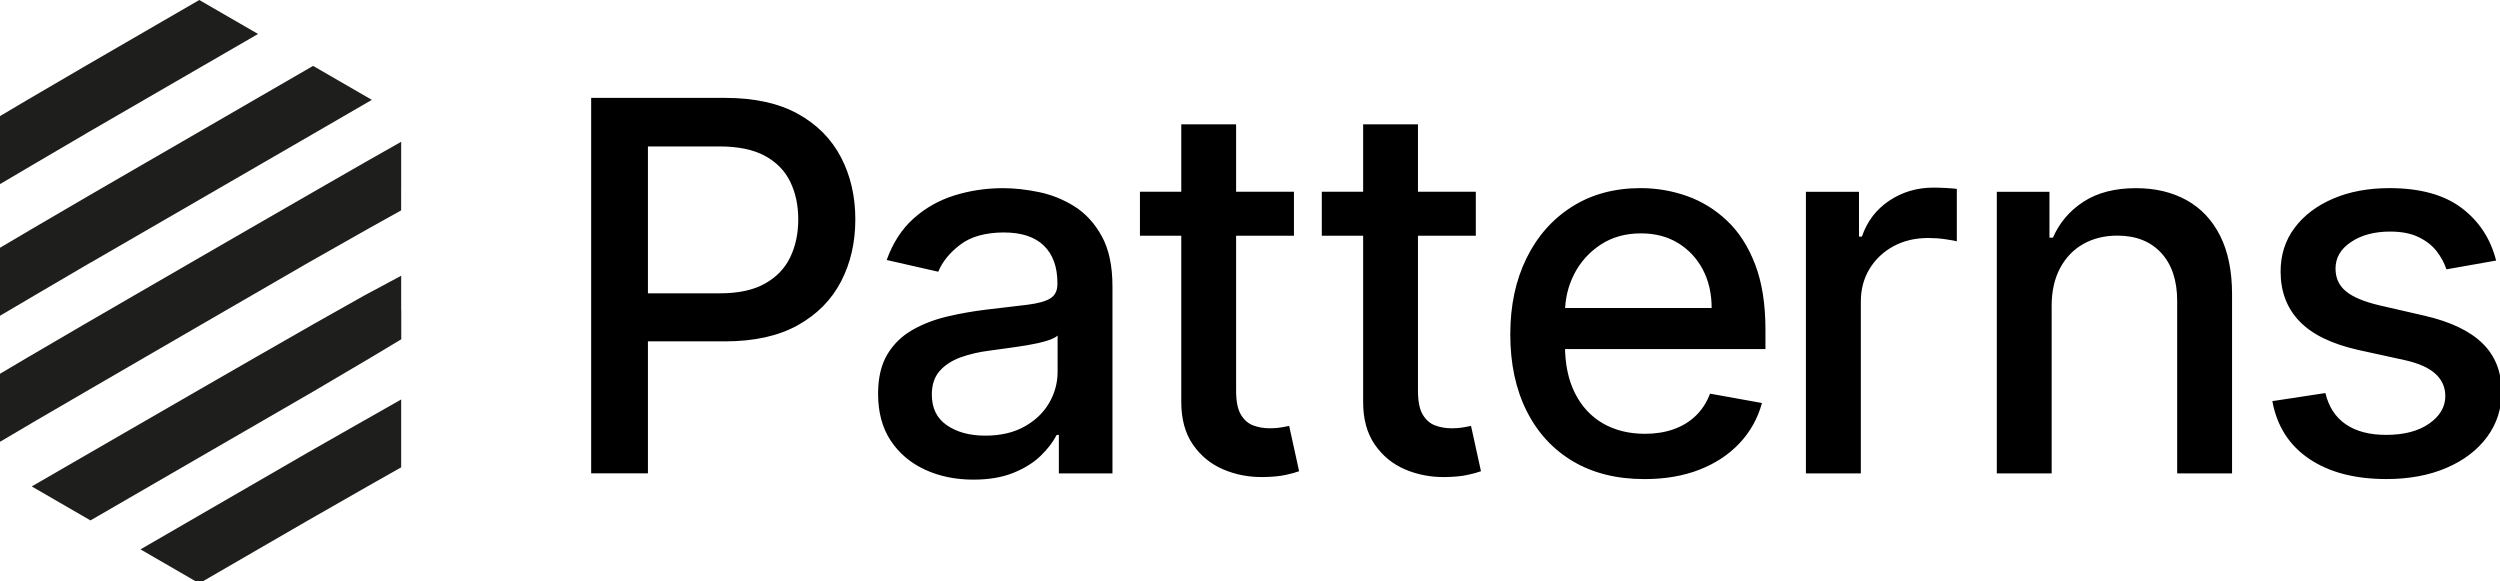
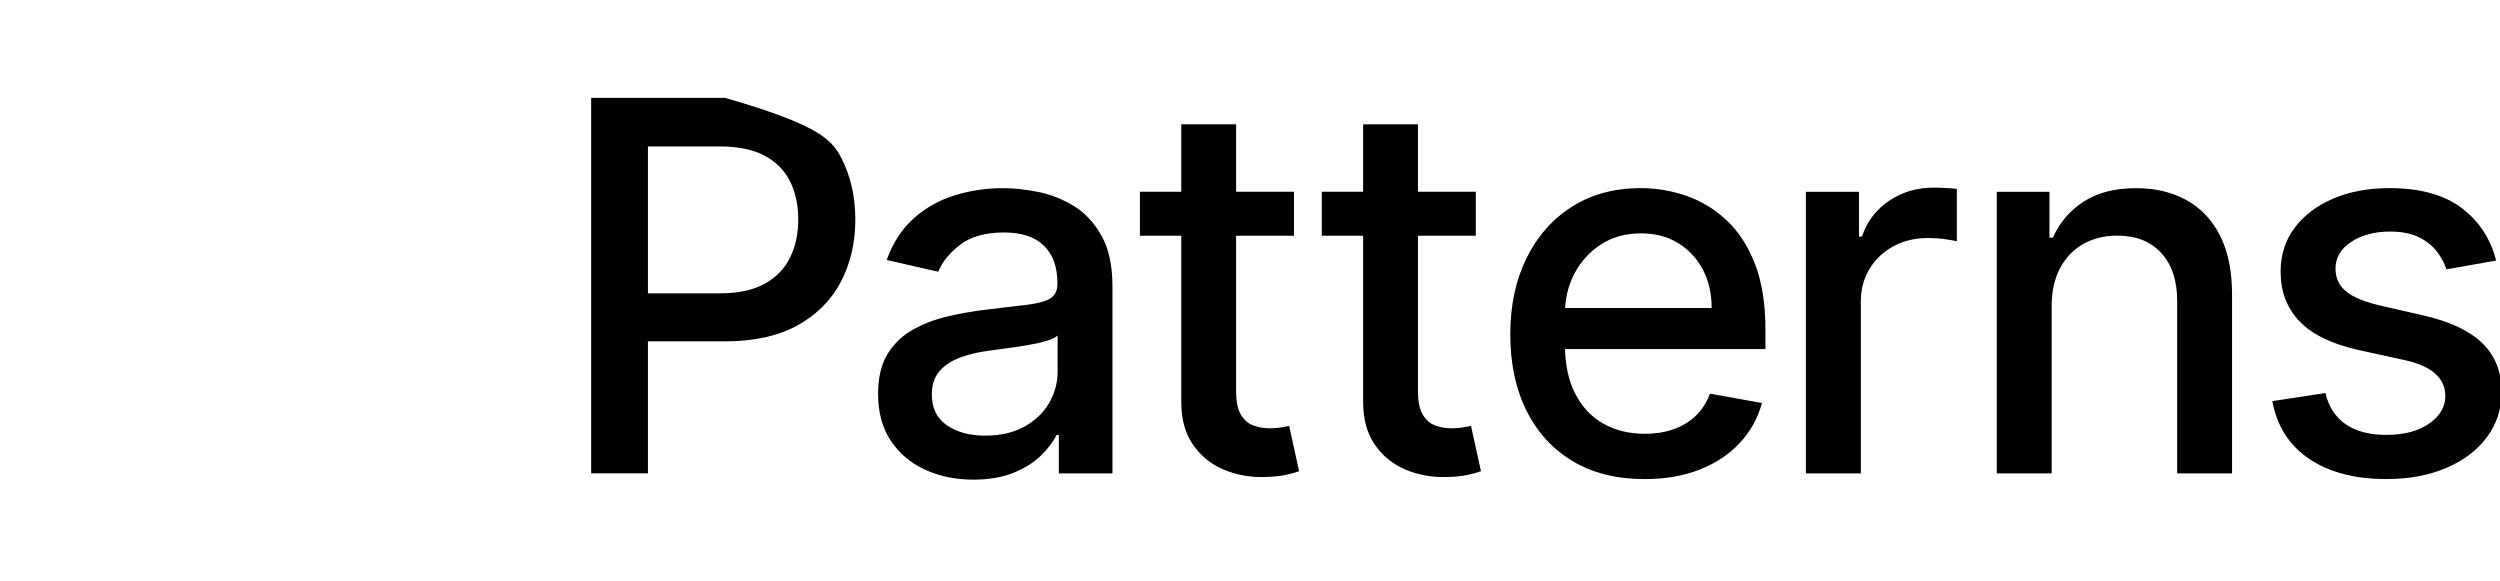
<svg xmlns="http://www.w3.org/2000/svg" viewBox="0 0 129 30">
  <g transform="translate(-0.002 0)" id="ss2295432032_1">
-     <path d="M 18.789 21.7 L 20.703 20.612 L 20.703 24.114 L 18.966 25.098 L 15.899 26.851 L 13.314 28.347 L 10.283 30.102 L 7.251 28.347 L 10.283 26.593 L 12.867 25.098 L 15.899 23.344 L 18.786 21.7 Z M 20.703 16.012 L 20.703 14.228 L 18.789 15.253 L 16.181 16.723 L 13.138 18.465 L 10.292 20.102 L 7.258 21.853 L 4.671 23.347 L 1.639 25.1 L 4.671 26.853 L 7.703 25.098 L 10.287 23.602 L 13.319 21.849 L 16.16 20.205 L 19.259 18.377 L 20.708 17.507 L 20.708 16.012 Z M 20.703 9.714 L 20.703 7.316 L 18.782 8.405 L 15.92 10.049 L 12.877 11.802 L 10.287 13.298 L 7.253 15.053 L 4.413 16.698 L 1.413 18.451 L 0 19.288 L 0 22.798 L 1.858 21.702 L 4.427 20.207 L 7.449 18.453 L 10.285 16.809 L 13.314 15.056 L 15.899 13.56 L 18.996 11.805 L 20.701 10.856 L 20.701 9.719 Z M 4.669 13.556 L 7.7 11.802 L 10.285 10.307 L 13.317 8.553 L 16.158 6.909 L 19.189 5.153 L 16.158 3.4 L 13.126 5.153 L 10.285 6.798 L 7.253 8.551 L 4.669 10.047 L 1.67 11.8 L 0.002 12.784 L 0.002 16.293 L 1.86 15.198 L 4.666 13.553 Z M 4.413 6.907 L 7.444 5.151 L 10.285 3.507 L 13.317 1.753 L 10.285 0 L 7.253 1.756 L 4.415 3.4 L 1.416 5.153 L 0.002 5.991 L 0.002 9.5 L 1.86 8.405 L 4.413 6.909 Z" fill="rgb(30,30,28)" />
-     <path d="M 30.506 24.428 L 30.506 5.051 L 37.422 5.051 C 38.931 5.051 40.181 5.326 41.173 5.874 C 42.165 6.423 42.905 7.172 43.399 8.121 C 43.893 9.07 44.137 10.137 44.137 11.323 C 44.137 12.509 43.89 13.586 43.394 14.535 C 42.898 15.484 42.153 16.235 41.159 16.786 C 40.165 17.337 38.917 17.614 37.412 17.614 L 32.657 17.614 L 32.657 15.135 L 37.147 15.135 C 38.099 15.135 38.875 14.97 39.468 14.637 C 40.062 14.307 40.498 13.853 40.775 13.279 C 41.052 12.705 41.192 12.051 41.192 11.321 C 41.192 10.591 41.052 9.94 40.775 9.372 C 40.498 8.805 40.06 8.36 39.464 8.037 C 38.868 7.716 38.083 7.556 37.11 7.556 L 33.435 7.556 L 33.435 24.423 L 30.508 24.423 Z M 50.229 24.749 C 49.306 24.749 48.473 24.577 47.728 24.233 C 46.983 23.888 46.393 23.388 45.96 22.733 C 45.527 22.077 45.311 21.272 45.311 20.321 C 45.311 19.5 45.469 18.826 45.783 18.295 C 46.1 17.765 46.526 17.347 47.062 17.037 C 47.6 16.728 48.198 16.495 48.862 16.337 C 49.525 16.179 50.201 16.06 50.89 15.977 C 51.761 15.877 52.469 15.793 53.011 15.726 C 53.554 15.658 53.949 15.551 54.194 15.4 C 54.441 15.249 54.564 15.002 54.564 14.663 L 54.564 14.598 C 54.564 13.772 54.331 13.13 53.868 12.677 C 53.405 12.223 52.713 11.995 51.798 11.995 C 50.883 11.995 50.093 12.205 49.549 12.626 C 49.001 13.044 48.624 13.509 48.417 14.021 L 45.755 13.416 C 46.072 12.533 46.533 11.819 47.143 11.274 C 47.753 10.728 48.454 10.333 49.251 10.084 C 50.047 9.835 50.883 9.709 51.761 9.709 C 52.34 9.709 52.96 9.777 53.612 9.912 C 54.266 10.047 54.879 10.295 55.449 10.653 C 56.02 11.014 56.49 11.526 56.855 12.191 C 57.221 12.856 57.405 13.719 57.405 14.779 L 57.405 24.428 L 54.639 24.428 L 54.639 22.442 L 54.525 22.442 C 54.341 22.807 54.066 23.167 53.7 23.521 C 53.335 23.874 52.864 24.167 52.289 24.4 C 51.714 24.633 51.027 24.749 50.224 24.749 Z M 50.843 22.479 C 51.626 22.479 52.296 22.326 52.855 22.016 C 53.414 21.707 53.84 21.302 54.133 20.8 C 54.427 20.298 54.574 19.76 54.574 19.186 L 54.574 17.314 C 54.473 17.414 54.278 17.507 53.991 17.593 C 53.705 17.679 53.377 17.751 53.011 17.812 C 52.646 17.872 52.287 17.926 51.94 17.972 C 51.593 18.019 51.302 18.058 51.069 18.091 C 50.52 18.16 50.019 18.277 49.567 18.44 C 49.115 18.605 48.755 18.84 48.487 19.144 C 48.219 19.451 48.084 19.856 48.084 20.36 C 48.084 21.06 48.342 21.588 48.862 21.944 C 49.379 22.3 50.04 22.479 50.841 22.479 Z M 66.77 9.895 L 66.77 12.165 L 58.823 12.165 L 58.823 9.895 Z M 60.954 6.414 L 63.785 6.414 L 63.785 20.16 C 63.785 20.709 63.867 21.121 64.032 21.395 C 64.197 21.67 64.409 21.856 64.672 21.953 C 64.933 22.051 65.22 22.1 65.529 22.1 C 65.757 22.1 65.955 22.084 66.125 22.053 C 66.295 22.023 66.428 21.998 66.523 21.977 L 67.036 24.314 C 66.87 24.377 66.638 24.442 66.335 24.507 C 66.032 24.572 65.653 24.609 65.199 24.616 C 64.453 24.628 63.76 24.495 63.115 24.219 C 62.47 23.942 61.95 23.512 61.552 22.933 C 61.154 22.353 60.956 21.623 60.956 20.747 L 60.956 6.414 Z M 76.154 9.895 L 76.154 12.165 L 68.207 12.165 L 68.207 9.895 Z M 70.338 6.414 L 73.169 6.414 L 73.169 20.16 C 73.169 20.709 73.251 21.121 73.416 21.395 C 73.581 21.67 73.793 21.856 74.056 21.953 C 74.317 22.051 74.603 22.1 74.913 22.1 C 75.141 22.1 75.339 22.084 75.509 22.053 C 75.679 22.023 75.812 21.998 75.907 21.977 L 76.42 24.314 C 76.254 24.377 76.022 24.442 75.719 24.507 C 75.416 24.572 75.037 24.609 74.582 24.616 C 73.837 24.628 73.143 24.495 72.498 24.219 C 71.853 23.942 71.334 23.512 70.936 22.933 C 70.538 22.353 70.34 21.623 70.34 20.747 L 70.34 6.414 Z M 84.858 24.721 C 83.424 24.721 82.192 24.414 81.158 23.798 C 80.127 23.184 79.33 22.316 78.771 21.195 C 78.213 20.077 77.933 18.763 77.933 17.256 C 77.933 15.749 78.213 14.456 78.771 13.321 C 79.33 12.186 80.113 11.3 81.121 10.663 C 82.129 10.026 83.307 9.707 84.658 9.707 C 85.478 9.707 86.274 9.842 87.045 10.114 C 87.815 10.386 88.507 10.812 89.119 11.391 C 89.732 11.972 90.216 12.723 90.568 13.647 C 90.922 14.57 91.099 15.691 91.099 17.009 L 91.099 18.012 L 79.533 18.012 L 79.533 15.893 L 88.323 15.893 C 88.323 15.149 88.172 14.488 87.869 13.912 C 87.566 13.335 87.14 12.879 86.595 12.544 C 86.048 12.209 85.41 12.042 84.677 12.042 C 83.88 12.042 83.189 12.235 82.597 12.623 C 82.006 13.012 81.552 13.516 81.233 14.137 C 80.914 14.758 80.755 15.433 80.755 16.158 L 80.755 17.814 C 80.755 18.786 80.928 19.612 81.272 20.293 C 81.617 20.974 82.099 21.493 82.716 21.849 C 83.335 22.205 84.057 22.384 84.886 22.384 C 85.422 22.384 85.913 22.307 86.355 22.151 C 86.798 21.995 87.18 21.765 87.501 21.456 C 87.822 21.147 88.069 20.765 88.239 20.312 L 90.919 20.795 C 90.705 21.584 90.321 22.272 89.769 22.863 C 89.217 23.453 88.526 23.909 87.694 24.235 C 86.863 24.56 85.918 24.721 84.858 24.721 Z M 93.187 24.428 L 93.187 9.898 L 95.926 9.898 L 95.926 12.207 L 96.077 12.207 C 96.343 11.426 96.811 10.809 97.483 10.358 C 98.156 9.907 98.918 9.681 99.77 9.681 C 99.947 9.681 100.157 9.688 100.401 9.7 C 100.643 9.712 100.837 9.728 100.974 9.747 L 100.974 12.451 C 100.86 12.419 100.657 12.384 100.369 12.342 C 100.077 12.3 99.786 12.281 99.498 12.281 C 98.827 12.281 98.233 12.421 97.712 12.702 C 97.19 12.984 96.778 13.372 96.475 13.865 C 96.173 14.36 96.021 14.923 96.021 15.553 L 96.021 24.428 L 93.19 24.428 Z M 105.868 15.8 L 105.868 24.428 L 103.037 24.428 L 103.037 9.898 L 105.754 9.898 L 105.754 12.263 L 105.934 12.263 C 106.269 11.493 106.793 10.874 107.51 10.409 C 108.227 9.942 109.131 9.709 110.223 9.709 C 111.215 9.709 112.083 9.916 112.828 10.328 C 113.574 10.742 114.151 11.353 114.561 12.167 C 114.971 12.981 115.176 13.986 115.176 15.186 L 115.176 24.428 L 112.344 24.428 L 112.344 15.526 C 112.344 14.472 112.069 13.647 111.52 13.051 C 110.97 12.456 110.216 12.158 109.256 12.158 C 108.6 12.158 108.018 12.3 107.51 12.584 C 107.002 12.867 106.6 13.281 106.306 13.828 C 106.013 14.374 105.866 15.03 105.866 15.8 Z M 128.804 13.444 L 126.238 13.898 C 126.131 13.57 125.961 13.258 125.731 12.96 C 125.5 12.665 125.188 12.421 124.797 12.233 C 124.406 12.044 123.917 11.949 123.328 11.949 C 122.527 11.949 121.856 12.128 121.321 12.484 C 120.783 12.84 120.515 13.298 120.515 13.86 C 120.515 14.347 120.694 14.737 121.055 15.033 C 121.416 15.33 121.996 15.572 122.797 15.76 L 125.109 16.291 C 126.448 16.6 127.445 17.077 128.101 17.719 C 128.758 18.363 129.086 19.198 129.086 20.226 C 129.086 21.095 128.835 21.87 128.334 22.549 C 127.831 23.228 127.135 23.758 126.241 24.142 C 125.347 24.526 124.313 24.719 123.139 24.719 C 121.509 24.719 120.18 24.37 119.15 23.672 C 118.121 22.974 117.49 21.984 117.255 20.698 L 119.993 20.281 C 120.163 20.995 120.515 21.533 121.046 21.895 C 121.577 22.258 122.268 22.44 123.12 22.44 C 124.05 22.44 124.79 22.247 125.347 21.858 C 125.903 21.47 126.18 20.995 126.18 20.435 C 126.18 19.981 126.01 19.6 125.673 19.291 C 125.335 18.981 124.818 18.749 124.124 18.591 L 121.661 18.051 C 120.303 17.742 119.299 17.251 118.652 16.574 C 118.005 15.9 117.681 15.044 117.681 14.012 C 117.681 13.153 117.921 12.402 118.401 11.76 C 118.88 11.116 119.544 10.614 120.389 10.251 C 121.234 9.888 122.205 9.707 123.297 9.707 C 124.869 9.707 126.108 10.047 127.011 10.723 C 127.915 11.402 128.511 12.307 128.802 13.444 Z" fill="rgb(0,0,0)" />
+     <path d="M 30.506 24.428 L 30.506 5.051 L 37.422 5.051 C 42.165 6.423 42.905 7.172 43.399 8.121 C 43.893 9.07 44.137 10.137 44.137 11.323 C 44.137 12.509 43.89 13.586 43.394 14.535 C 42.898 15.484 42.153 16.235 41.159 16.786 C 40.165 17.337 38.917 17.614 37.412 17.614 L 32.657 17.614 L 32.657 15.135 L 37.147 15.135 C 38.099 15.135 38.875 14.97 39.468 14.637 C 40.062 14.307 40.498 13.853 40.775 13.279 C 41.052 12.705 41.192 12.051 41.192 11.321 C 41.192 10.591 41.052 9.94 40.775 9.372 C 40.498 8.805 40.06 8.36 39.464 8.037 C 38.868 7.716 38.083 7.556 37.11 7.556 L 33.435 7.556 L 33.435 24.423 L 30.508 24.423 Z M 50.229 24.749 C 49.306 24.749 48.473 24.577 47.728 24.233 C 46.983 23.888 46.393 23.388 45.96 22.733 C 45.527 22.077 45.311 21.272 45.311 20.321 C 45.311 19.5 45.469 18.826 45.783 18.295 C 46.1 17.765 46.526 17.347 47.062 17.037 C 47.6 16.728 48.198 16.495 48.862 16.337 C 49.525 16.179 50.201 16.06 50.89 15.977 C 51.761 15.877 52.469 15.793 53.011 15.726 C 53.554 15.658 53.949 15.551 54.194 15.4 C 54.441 15.249 54.564 15.002 54.564 14.663 L 54.564 14.598 C 54.564 13.772 54.331 13.13 53.868 12.677 C 53.405 12.223 52.713 11.995 51.798 11.995 C 50.883 11.995 50.093 12.205 49.549 12.626 C 49.001 13.044 48.624 13.509 48.417 14.021 L 45.755 13.416 C 46.072 12.533 46.533 11.819 47.143 11.274 C 47.753 10.728 48.454 10.333 49.251 10.084 C 50.047 9.835 50.883 9.709 51.761 9.709 C 52.34 9.709 52.96 9.777 53.612 9.912 C 54.266 10.047 54.879 10.295 55.449 10.653 C 56.02 11.014 56.49 11.526 56.855 12.191 C 57.221 12.856 57.405 13.719 57.405 14.779 L 57.405 24.428 L 54.639 24.428 L 54.639 22.442 L 54.525 22.442 C 54.341 22.807 54.066 23.167 53.7 23.521 C 53.335 23.874 52.864 24.167 52.289 24.4 C 51.714 24.633 51.027 24.749 50.224 24.749 Z M 50.843 22.479 C 51.626 22.479 52.296 22.326 52.855 22.016 C 53.414 21.707 53.84 21.302 54.133 20.8 C 54.427 20.298 54.574 19.76 54.574 19.186 L 54.574 17.314 C 54.473 17.414 54.278 17.507 53.991 17.593 C 53.705 17.679 53.377 17.751 53.011 17.812 C 52.646 17.872 52.287 17.926 51.94 17.972 C 51.593 18.019 51.302 18.058 51.069 18.091 C 50.52 18.16 50.019 18.277 49.567 18.44 C 49.115 18.605 48.755 18.84 48.487 19.144 C 48.219 19.451 48.084 19.856 48.084 20.36 C 48.084 21.06 48.342 21.588 48.862 21.944 C 49.379 22.3 50.04 22.479 50.841 22.479 Z M 66.77 9.895 L 66.77 12.165 L 58.823 12.165 L 58.823 9.895 Z M 60.954 6.414 L 63.785 6.414 L 63.785 20.16 C 63.785 20.709 63.867 21.121 64.032 21.395 C 64.197 21.67 64.409 21.856 64.672 21.953 C 64.933 22.051 65.22 22.1 65.529 22.1 C 65.757 22.1 65.955 22.084 66.125 22.053 C 66.295 22.023 66.428 21.998 66.523 21.977 L 67.036 24.314 C 66.87 24.377 66.638 24.442 66.335 24.507 C 66.032 24.572 65.653 24.609 65.199 24.616 C 64.453 24.628 63.76 24.495 63.115 24.219 C 62.47 23.942 61.95 23.512 61.552 22.933 C 61.154 22.353 60.956 21.623 60.956 20.747 L 60.956 6.414 Z M 76.154 9.895 L 76.154 12.165 L 68.207 12.165 L 68.207 9.895 Z M 70.338 6.414 L 73.169 6.414 L 73.169 20.16 C 73.169 20.709 73.251 21.121 73.416 21.395 C 73.581 21.67 73.793 21.856 74.056 21.953 C 74.317 22.051 74.603 22.1 74.913 22.1 C 75.141 22.1 75.339 22.084 75.509 22.053 C 75.679 22.023 75.812 21.998 75.907 21.977 L 76.42 24.314 C 76.254 24.377 76.022 24.442 75.719 24.507 C 75.416 24.572 75.037 24.609 74.582 24.616 C 73.837 24.628 73.143 24.495 72.498 24.219 C 71.853 23.942 71.334 23.512 70.936 22.933 C 70.538 22.353 70.34 21.623 70.34 20.747 L 70.34 6.414 Z M 84.858 24.721 C 83.424 24.721 82.192 24.414 81.158 23.798 C 80.127 23.184 79.33 22.316 78.771 21.195 C 78.213 20.077 77.933 18.763 77.933 17.256 C 77.933 15.749 78.213 14.456 78.771 13.321 C 79.33 12.186 80.113 11.3 81.121 10.663 C 82.129 10.026 83.307 9.707 84.658 9.707 C 85.478 9.707 86.274 9.842 87.045 10.114 C 87.815 10.386 88.507 10.812 89.119 11.391 C 89.732 11.972 90.216 12.723 90.568 13.647 C 90.922 14.57 91.099 15.691 91.099 17.009 L 91.099 18.012 L 79.533 18.012 L 79.533 15.893 L 88.323 15.893 C 88.323 15.149 88.172 14.488 87.869 13.912 C 87.566 13.335 87.14 12.879 86.595 12.544 C 86.048 12.209 85.41 12.042 84.677 12.042 C 83.88 12.042 83.189 12.235 82.597 12.623 C 82.006 13.012 81.552 13.516 81.233 14.137 C 80.914 14.758 80.755 15.433 80.755 16.158 L 80.755 17.814 C 80.755 18.786 80.928 19.612 81.272 20.293 C 81.617 20.974 82.099 21.493 82.716 21.849 C 83.335 22.205 84.057 22.384 84.886 22.384 C 85.422 22.384 85.913 22.307 86.355 22.151 C 86.798 21.995 87.18 21.765 87.501 21.456 C 87.822 21.147 88.069 20.765 88.239 20.312 L 90.919 20.795 C 90.705 21.584 90.321 22.272 89.769 22.863 C 89.217 23.453 88.526 23.909 87.694 24.235 C 86.863 24.56 85.918 24.721 84.858 24.721 Z M 93.187 24.428 L 93.187 9.898 L 95.926 9.898 L 95.926 12.207 L 96.077 12.207 C 96.343 11.426 96.811 10.809 97.483 10.358 C 98.156 9.907 98.918 9.681 99.77 9.681 C 99.947 9.681 100.157 9.688 100.401 9.7 C 100.643 9.712 100.837 9.728 100.974 9.747 L 100.974 12.451 C 100.86 12.419 100.657 12.384 100.369 12.342 C 100.077 12.3 99.786 12.281 99.498 12.281 C 98.827 12.281 98.233 12.421 97.712 12.702 C 97.19 12.984 96.778 13.372 96.475 13.865 C 96.173 14.36 96.021 14.923 96.021 15.553 L 96.021 24.428 L 93.19 24.428 Z M 105.868 15.8 L 105.868 24.428 L 103.037 24.428 L 103.037 9.898 L 105.754 9.898 L 105.754 12.263 L 105.934 12.263 C 106.269 11.493 106.793 10.874 107.51 10.409 C 108.227 9.942 109.131 9.709 110.223 9.709 C 111.215 9.709 112.083 9.916 112.828 10.328 C 113.574 10.742 114.151 11.353 114.561 12.167 C 114.971 12.981 115.176 13.986 115.176 15.186 L 115.176 24.428 L 112.344 24.428 L 112.344 15.526 C 112.344 14.472 112.069 13.647 111.52 13.051 C 110.97 12.456 110.216 12.158 109.256 12.158 C 108.6 12.158 108.018 12.3 107.51 12.584 C 107.002 12.867 106.6 13.281 106.306 13.828 C 106.013 14.374 105.866 15.03 105.866 15.8 Z M 128.804 13.444 L 126.238 13.898 C 126.131 13.57 125.961 13.258 125.731 12.96 C 125.5 12.665 125.188 12.421 124.797 12.233 C 124.406 12.044 123.917 11.949 123.328 11.949 C 122.527 11.949 121.856 12.128 121.321 12.484 C 120.783 12.84 120.515 13.298 120.515 13.86 C 120.515 14.347 120.694 14.737 121.055 15.033 C 121.416 15.33 121.996 15.572 122.797 15.76 L 125.109 16.291 C 126.448 16.6 127.445 17.077 128.101 17.719 C 128.758 18.363 129.086 19.198 129.086 20.226 C 129.086 21.095 128.835 21.87 128.334 22.549 C 127.831 23.228 127.135 23.758 126.241 24.142 C 125.347 24.526 124.313 24.719 123.139 24.719 C 121.509 24.719 120.18 24.37 119.15 23.672 C 118.121 22.974 117.49 21.984 117.255 20.698 L 119.993 20.281 C 120.163 20.995 120.515 21.533 121.046 21.895 C 121.577 22.258 122.268 22.44 123.12 22.44 C 124.05 22.44 124.79 22.247 125.347 21.858 C 125.903 21.47 126.18 20.995 126.18 20.435 C 126.18 19.981 126.01 19.6 125.673 19.291 C 125.335 18.981 124.818 18.749 124.124 18.591 L 121.661 18.051 C 120.303 17.742 119.299 17.251 118.652 16.574 C 118.005 15.9 117.681 15.044 117.681 14.012 C 117.681 13.153 117.921 12.402 118.401 11.76 C 118.88 11.116 119.544 10.614 120.389 10.251 C 121.234 9.888 122.205 9.707 123.297 9.707 C 124.869 9.707 126.108 10.047 127.011 10.723 C 127.915 11.402 128.511 12.307 128.802 13.444 Z" fill="rgb(0,0,0)" />
  </g>
</svg>